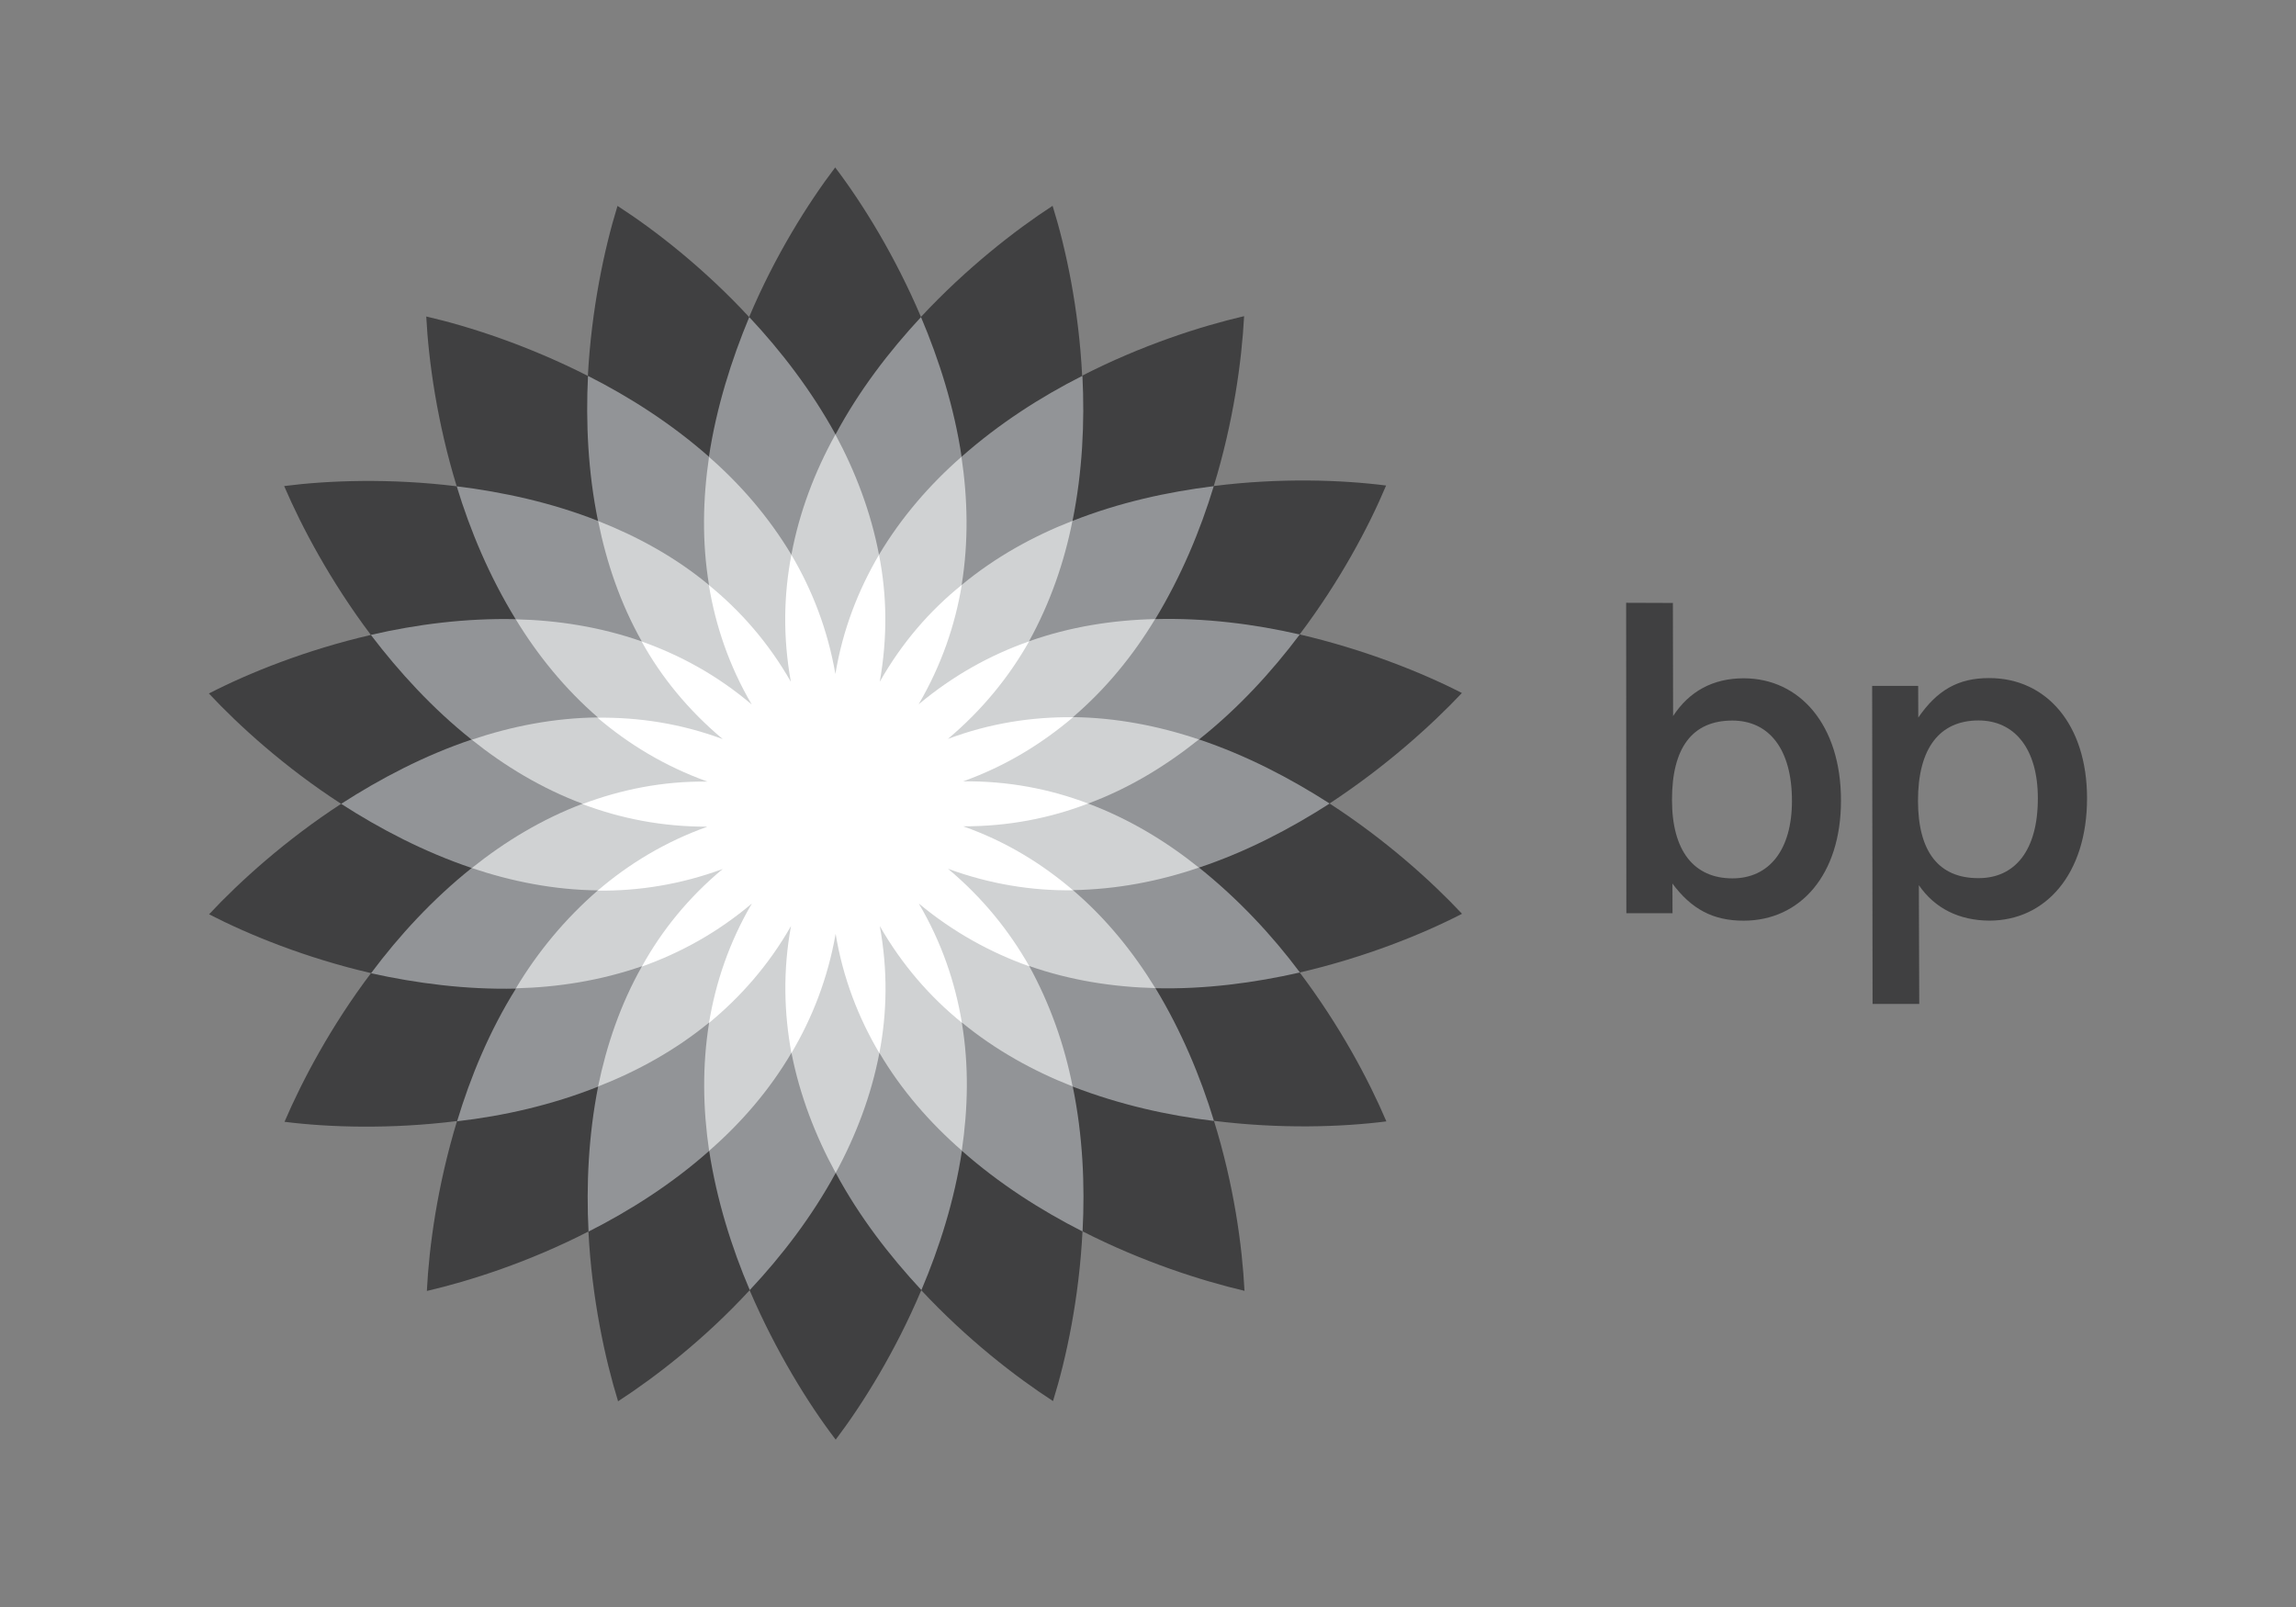
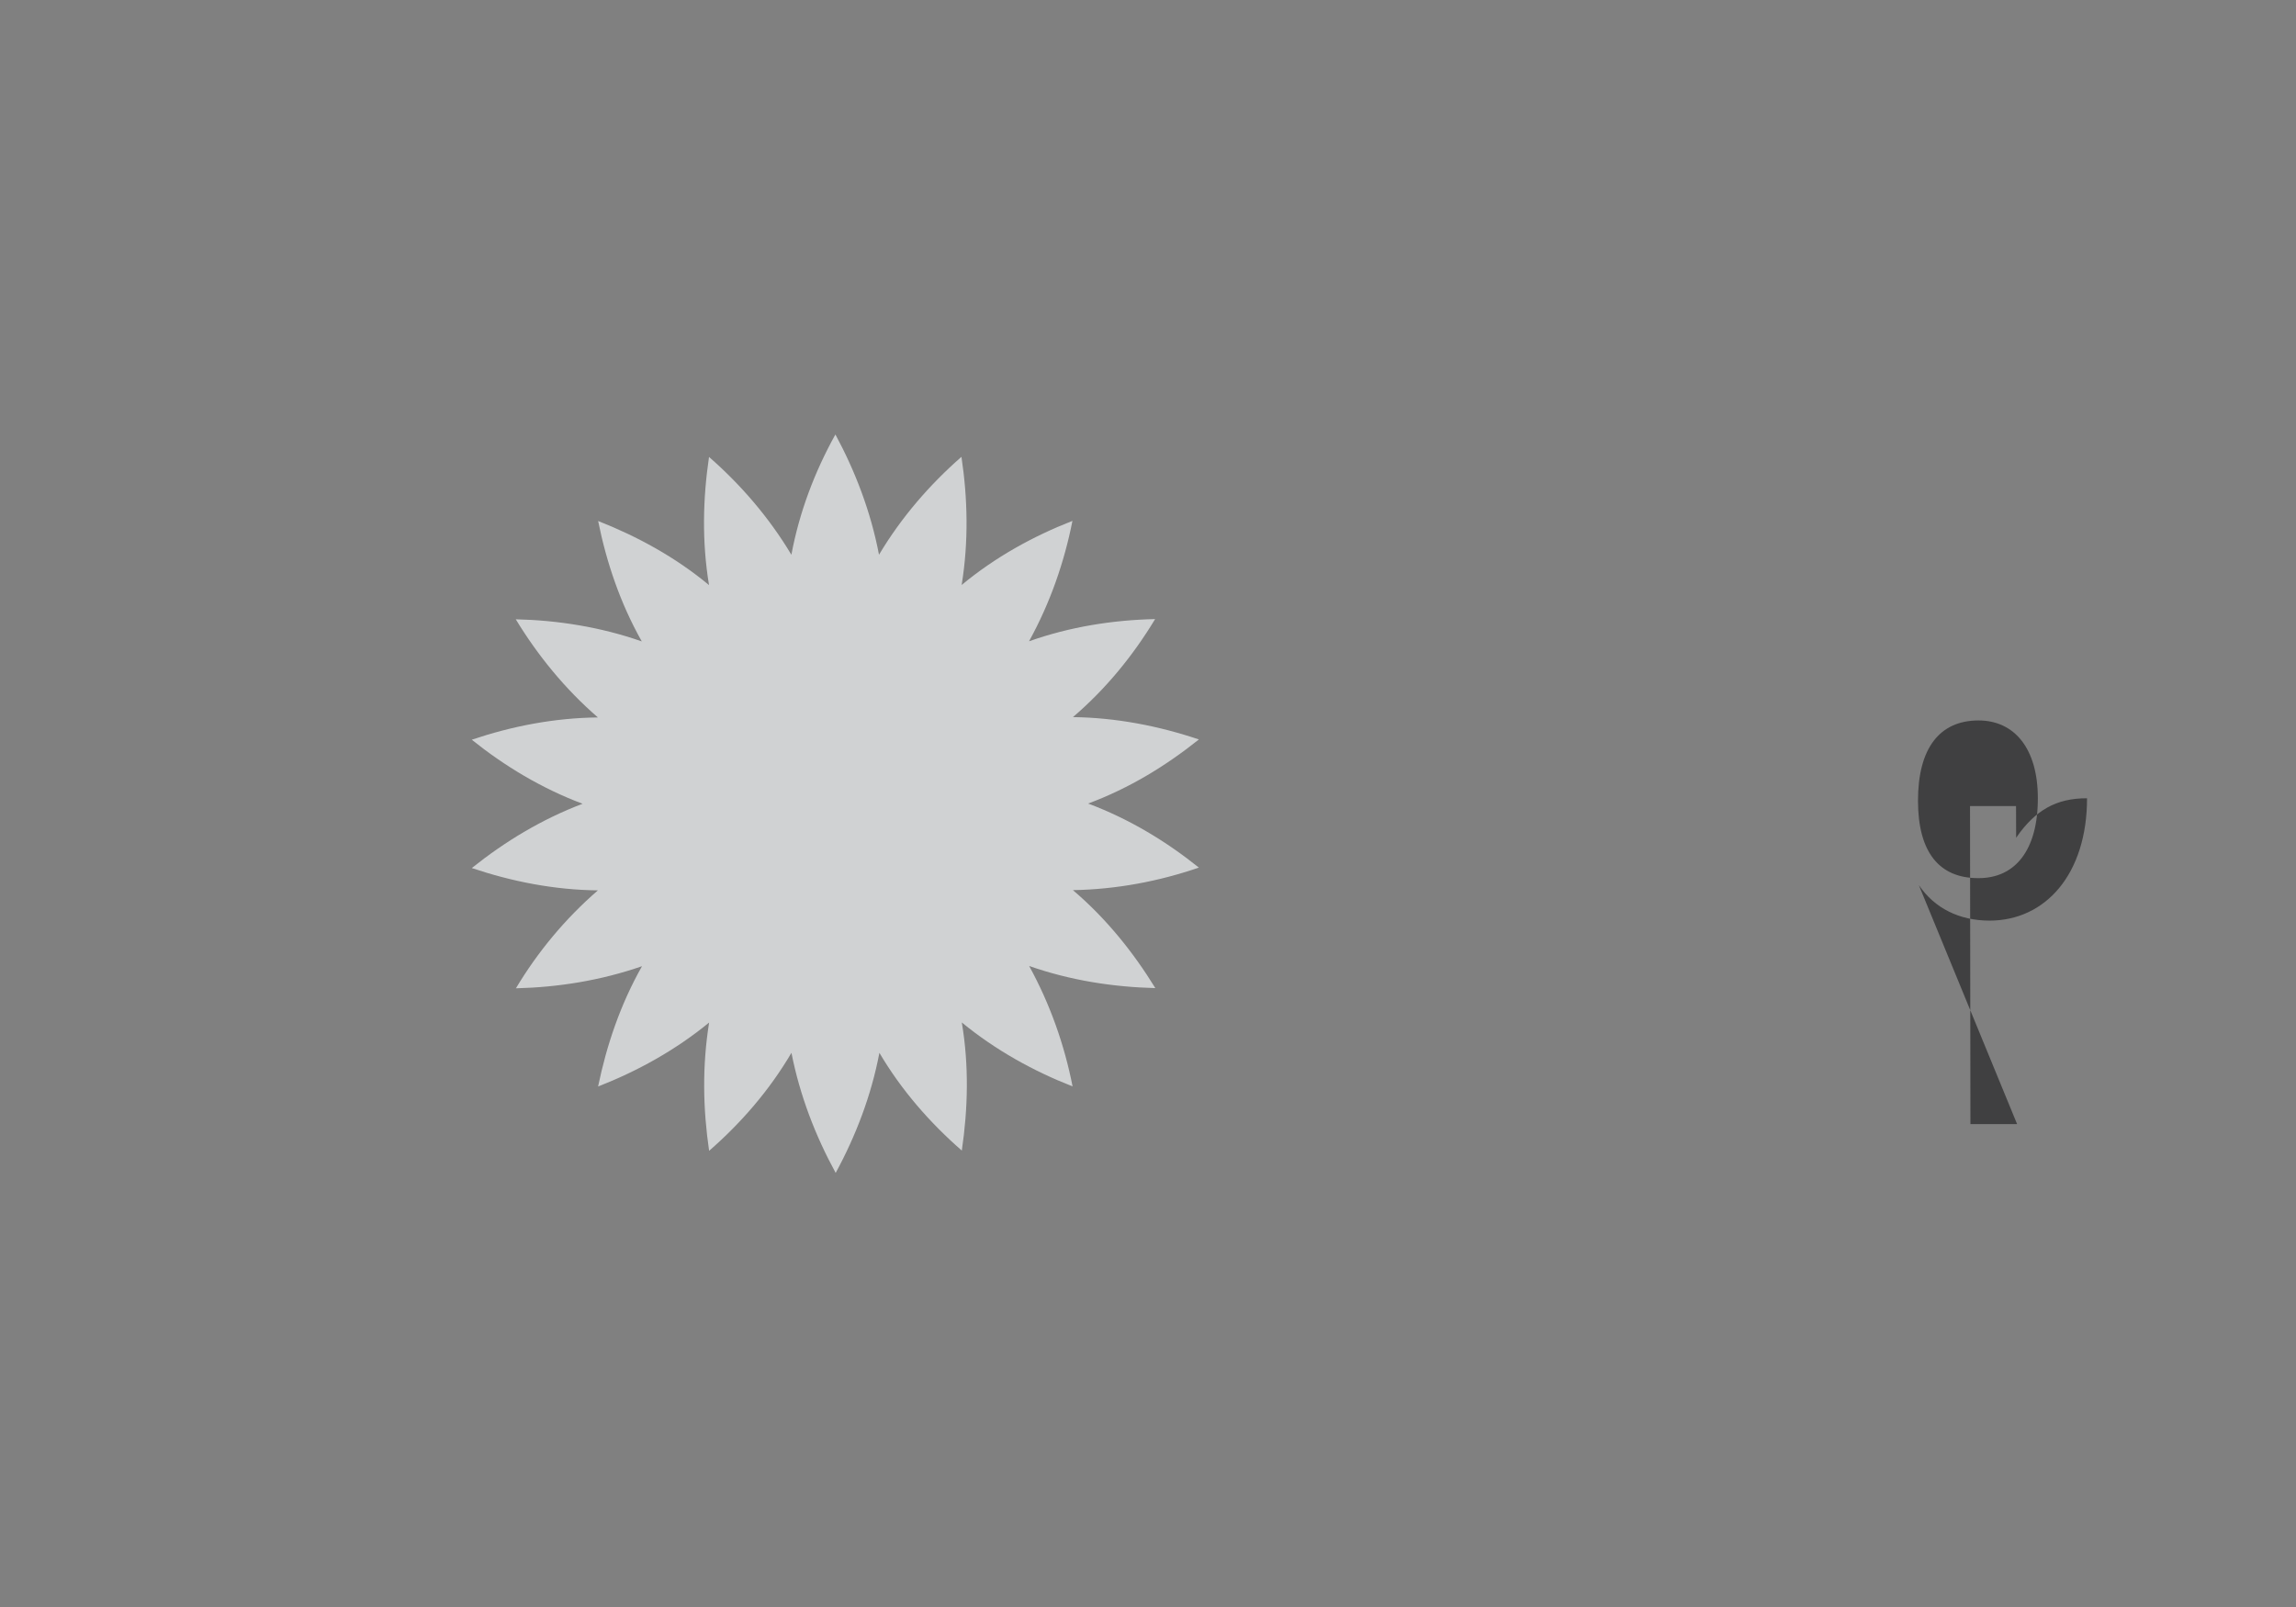
<svg xmlns="http://www.w3.org/2000/svg" version="1.1" id="katman_1" x="0px" y="0px" width="100px" height="70px" viewBox="0 0 100 70" enable-background="new 0 0 100 70" xml:space="preserve">
  <rect x="0" y="0" width="100" height="70" fill="#808080" stroke="none" />
  <g>
-     <path fill="#404041" d="M36.39,35.006L36.39,35.006L36.39,35.006L36.39,35.006L36.39,35.006L36.39,35.006L36.39,35.006   L36.39,35.006L36.39,35.006L36.39,35.006L36.39,35.006L36.39,35.006L36.39,35.006L36.39,35.006L36.39,35.006L36.39,35.006   L36.39,35.006L36.39,35.006L36.39,35.006L36.39,35.006L36.39,35.006L36.39,35.006L36.39,35.006L36.39,35.006L36.39,35.006   L36.39,35.006L36.39,35.006L36.39,35.006L36.39,35.006L36.39,35.006L36.39,35.006L36.39,35.006L36.39,35.006L36.39,35.006   L36.39,35.006L36.39,35.006L36.39,35.006L36.39,35.006L36.39,35.006L36.39,35.006L36.39,35.006L36.39,35.006L36.39,35.006   L36.39,35.006L36.39,35.006L36.39,35.006L36.39,35.006L36.39,35.006L36.39,35.006L36.39,35.006L36.39,35.006L36.39,35.006   L36.39,35.006L36.39,35.006z M25.604,16.374c0.157-2.903,0.713-5.532,1.291-7.405c1.647,1.062,3.77,2.72,5.733,4.841   c1.124-2.67,2.562-4.953,3.748-6.517c1.184,1.56,2.603,3.843,3.736,6.512c1.972-2.118,4.107-3.783,5.733-4.84   c0.582,1.867,1.142,4.497,1.287,7.4c2.589-1.326,5.151-2.151,7.054-2.593c-0.103,1.958-0.466,4.613-1.321,7.399   c2.876-0.364,5.574-0.27,7.505-0.022c-0.753,1.796-2.016,4.169-3.765,6.486c2.819,0.658,5.325,1.657,7.067,2.552   c-1.339,1.42-3.337,3.22-5.765,4.812c2.435,1.577,4.435,3.38,5.77,4.805c-1.742,0.9-4.237,1.899-7.068,2.558   c1.754,2.324,3.008,4.685,3.773,6.485c-1.952,0.249-4.626,0.336-7.509-0.024c0.869,2.792,1.231,5.446,1.33,7.405   c-1.898-0.447-4.459-1.268-7.056-2.593c-0.145,2.897-0.703,5.531-1.284,7.395c-1.626-1.053-3.758-2.705-5.738-4.828   c-1.125,2.665-2.545,4.949-3.727,6.508c-1.182-1.545-2.606-3.843-3.749-6.508c-1.958,2.127-4.099,3.78-5.729,4.837   c-0.573-1.863-1.142-4.487-1.291-7.395c-2.584,1.326-5.146,2.15-7.037,2.589c0.094-1.939,0.462-4.604,1.313-7.401   c-2.889,0.362-5.575,0.277-7.513,0.033c0.766-1.787,2.02-4.165,3.768-6.477c-2.825-0.653-5.315-1.666-7.054-2.562   c1.326-1.42,3.323-3.229,5.752-4.812c-2.431-1.573-4.433-3.387-5.759-4.806c1.735-0.895,4.226-1.896,7.054-2.551   c-1.748-2.322-3.006-4.689-3.777-6.485c1.948-0.25,4.635-0.344,7.515,0.01c-0.851-2.778-1.223-5.431-1.326-7.396   C20.473,14.225,23.02,15.06,25.604,16.374L25.604,16.374z M36.39,35.006L36.39,35.006L36.39,35.006L36.39,35.006z" />
-     <path fill="#929497" d="M36.39,35.006L36.39,35.006L36.39,35.006L36.39,35.006L36.39,35.006L36.39,35.006L36.39,35.006   L36.39,35.006L36.39,35.006L36.39,35.006L36.39,35.006L36.39,35.006L36.39,35.006v0.004V35.006v0.004l0,0l0,0l0,0l0,0l0,0l0,0   V35.006L36.39,35.006L36.39,35.006L36.39,35.006L36.39,35.006L36.39,35.006L36.39,35.006L36.39,35.006L36.39,35.006L36.39,35.006   L36.39,35.006L36.39,35.006L36.39,35.006L36.39,35.006L36.39,35.006L36.39,35.006z M20.544,37.809   c-2.058-0.694-3.979-1.693-5.685-2.794c1.701-1.098,3.627-2.109,5.679-2.799c-1.694-1.348-3.158-2.947-4.386-4.56   c1.976-0.458,4.129-0.735,6.306-0.685c-1.142-1.864-1.979-3.853-2.566-5.788c2.011,0.248,4.134,0.709,6.153,1.506   c-0.436-2.132-0.535-4.283-0.436-6.315c1.814,0.917,3.642,2.087,5.267,3.521c0.328-2.151,0.977-4.21,1.757-6.083   c1.388,1.482,2.71,3.203,3.758,5.113c1.021-1.908,2.341-3.628,3.722-5.113c0.792,1.87,1.447,3.934,1.768,6.083   c1.63-1.44,3.449-2.61,5.263-3.525c0.103,2.029,0,4.181-0.431,6.32c2.035-0.805,4.14-1.263,6.151-1.513   c-0.587,1.935-1.42,3.928-2.547,5.79c2.158-0.057,4.319,0.215,6.292,0.672c-1.216,1.617-2.678,3.217-4.387,4.571   c2.071,0.696,3.971,1.688,5.69,2.792c-1.711,1.098-3.619,2.099-5.69,2.79c1.709,1.368,3.18,2.942,4.394,4.568   c-1.975,0.452-4.136,0.739-6.29,0.686c1.119,1.847,1.958,3.845,2.547,5.782c-2.009-0.237-4.109-0.708-6.15-1.496   c0.439,2.134,0.533,4.291,0.427,6.311c-1.804-0.916-3.628-2.076-5.254-3.514c-0.323,2.147-0.977,4.21-1.766,6.066   c-1.375-1.479-2.705-3.193-3.731-5.105c-1.038,1.908-2.354,3.623-3.744,5.105c-0.792-1.856-1.438-3.919-1.768-6.064   c-1.622,1.442-3.449,2.603-5.254,3.517c-0.103-2.021-0.004-4.175,0.417-6.315c-2.011,0.802-4.13,1.28-6.142,1.509   c0.583-1.933,1.411-3.938,2.562-5.779c-2.181,0.051-4.328-0.231-6.311-0.668C17.386,40.751,18.845,39.168,20.544,37.809   L20.544,37.809z" />
    <path fill="#D0D2D3" d="M36.39,35.006L36.39,35.006L36.39,35.006L36.39,35.006L36.39,35.006z M36.39,35.006v0.004V35.006v0.004   V35.006v0.004V35.006v0.004V35.006L36.39,35.006L36.39,35.006L36.39,35.006L36.39,35.006z M36.39,35.006L36.39,35.006L36.39,35.006   L36.39,35.006L36.39,35.006L36.39,35.006L36.39,35.006L36.39,35.006L36.39,35.006L36.39,35.006L36.39,35.006L36.39,35.006   L36.39,35.006L36.39,35.006L36.39,35.006L36.39,35.006L36.39,35.006L36.39,35.006L36.39,35.006L36.39,35.006L36.39,35.006z    M36.39,35.006L36.39,35.006L36.39,35.006L36.39,35.006z M34.468,24.164c0.348-1.864,1.02-3.624,1.917-5.239   c0.869,1.611,1.545,3.379,1.899,5.239c0.972-1.63,2.208-3.055,3.591-4.265c0.273,1.818,0.315,3.692,0.009,5.582   c1.47-1.218,3.107-2.12,4.825-2.792c-0.355,1.8-0.972,3.58-1.891,5.245c1.792-0.635,3.65-0.926,5.492-0.967   c-0.947,1.569-2.137,3.038-3.58,4.27c1.887,0.023,3.74,0.385,5.486,0.973c-1.438,1.151-3.038,2.129-4.824,2.792   c1.782,0.667,3.388,1.638,4.824,2.79c-1.742,0.598-3.588,0.949-5.486,0.982c1.451,1.236,2.628,2.703,3.589,4.267   c-1.842-0.047-3.7-0.334-5.495-0.963c0.915,1.668,1.536,3.439,1.891,5.245c-1.715-0.672-3.354-1.579-4.825-2.786   c0.317,1.881,0.269,3.758,0,5.581c-1.385-1.207-2.628-2.627-3.589-4.258c-0.353,1.861-1.029,3.619-1.904,5.231   c-0.882-1.612-1.563-3.379-1.926-5.231c-0.963,1.637-2.19,3.051-3.586,4.269c-0.269-1.83-0.305-3.695,0-5.588   c-1.47,1.205-3.116,2.114-4.836,2.786c0.372-1.801,0.972-3.578,1.913-5.24c-1.805,0.627-3.66,0.918-5.492,0.963   c0.94-1.572,2.138-3.025,3.571-4.266c-1.895-0.019-3.75-0.386-5.492-0.973c1.438-1.15,3.049-2.128,4.825-2.8   c-1.772-0.663-3.392-1.639-4.827-2.79c1.749-0.59,3.596-0.95,5.495-0.97c-1.431-1.236-2.63-2.713-3.578-4.275   c1.828,0.042,3.688,0.333,5.488,0.963c-0.938-1.665-1.537-3.439-1.901-5.245c1.716,0.676,3.368,1.578,4.83,2.792   c-0.313-1.886-0.269-3.768,0-5.582C32.26,21.109,33.492,22.533,34.468,24.164L34.468,24.164z M36.39,35.006L36.39,35.006   L36.39,35.006z" />
-     <path fill="#FFFFFF" d="M34.445,29.697c-0.349-1.943-0.313-3.774,0.023-5.531c0.908,1.536,1.578,3.256,1.917,5.19   c0.321-1.938,0.998-3.654,1.899-5.19c0.348,1.763,0.376,3.588,0.033,5.531c0.969-1.707,2.175-3.094,3.572-4.219   c-0.287,1.751-0.887,3.499-1.878,5.201c1.514-1.264,3.127-2.152,4.812-2.743c-0.875,1.55-2.039,2.988-3.538,4.251   c1.841-0.689,3.664-0.963,5.451-0.945c-1.367,1.161-2.929,2.124-4.784,2.792c1.965-0.019,3.775,0.334,5.442,0.967   c-1.663,0.639-3.477,0.998-5.442,0.993c1.854,0.654,3.421,1.622,4.784,2.786c-1.783,0.027-3.61-0.264-5.446-0.936   c1.495,1.249,2.665,2.7,3.542,4.25c-1.683-0.6-3.304-1.482-4.816-2.738c0.996,1.686,1.587,3.444,1.878,5.193   c-1.383-1.12-2.602-2.511-3.576-4.211c0.353,1.931,0.32,3.773-0.019,5.536c-0.911-1.543-1.583-3.258-1.904-5.197   c-0.341,1.939-1.013,3.654-1.926,5.197c-0.324-1.769-0.372-3.601-0.018-5.536c-0.973,1.704-2.195,3.086-3.571,4.22   c0.287-1.749,0.874-3.505,1.867-5.202c-1.495,1.265-3.112,2.151-4.792,2.747c0.86-1.559,2.024-3.005,3.521-4.25   c-1.832,0.676-3.664,0.963-5.446,0.942c1.356-1.164,2.938-2.127,4.779-2.785c-1.963,0.004-3.774-0.354-5.442-0.985   c1.669-0.628,3.479-1.003,5.442-0.98c-1.845-0.663-3.427-1.626-4.783-2.782c1.787-0.023,3.614,0.25,5.451,0.931   c-1.504-1.263-2.676-2.701-3.532-4.252c1.684,0.597,3.298,1.475,4.796,2.746c-0.993-1.693-1.58-3.451-1.867-5.201   C32.246,26.604,33.468,27.988,34.445,29.697L34.445,29.697z" />
-     <path fill="#404041" d="M70.825,26.257l0.009,13.522h2.011l-0.004-1.292c0.821,1.104,1.762,1.621,3.102,1.617   c2.472,0,4.243-2.007,4.239-5.236c0-3.298-1.801-5.317-4.23-5.322c-1.344,0-2.374,0.563-3.082,1.644l-0.009-4.926L70.825,26.257   L70.825,26.257z M75.449,31.387c1.597,0,2.598,1.241,2.598,3.498c0,2.149-1.001,3.376-2.593,3.376   c-1.669,0-2.632-1.187-2.632-3.415C72.818,32.564,73.714,31.387,75.449,31.387L75.449,31.387z" />
-     <path fill="#404041" d="M86.167,31.382c1.584,0,2.589,1.241,2.589,3.385c0.005,2.262-0.985,3.489-2.589,3.484   c-1.715,0.005-2.626-1.138-2.631-3.362C83.534,32.58,84.485,31.387,86.167,31.382L86.167,31.382z M83.574,38.557   c0.689,1.008,1.754,1.541,3.081,1.545c2.431-0.004,4.244-2.02,4.244-5.33c0-3.217-1.776-5.239-4.262-5.235   c-1.349-0.004-2.267,0.527-3.088,1.72l-0.005-1.38h-2.004l0.018,13.853h2.033L83.574,38.557L83.574,38.557z" />
+     <path fill="#404041" d="M86.167,31.382c1.584,0,2.589,1.241,2.589,3.385c0.005,2.262-0.985,3.489-2.589,3.484   c-1.715,0.005-2.626-1.138-2.631-3.362C83.534,32.58,84.485,31.387,86.167,31.382L86.167,31.382z M83.574,38.557   c0.689,1.008,1.754,1.541,3.081,1.545c2.431-0.004,4.244-2.02,4.244-5.33c-1.349-0.004-2.267,0.527-3.088,1.72l-0.005-1.38h-2.004l0.018,13.853h2.033L83.574,38.557L83.574,38.557z" />
  </g>
</svg>